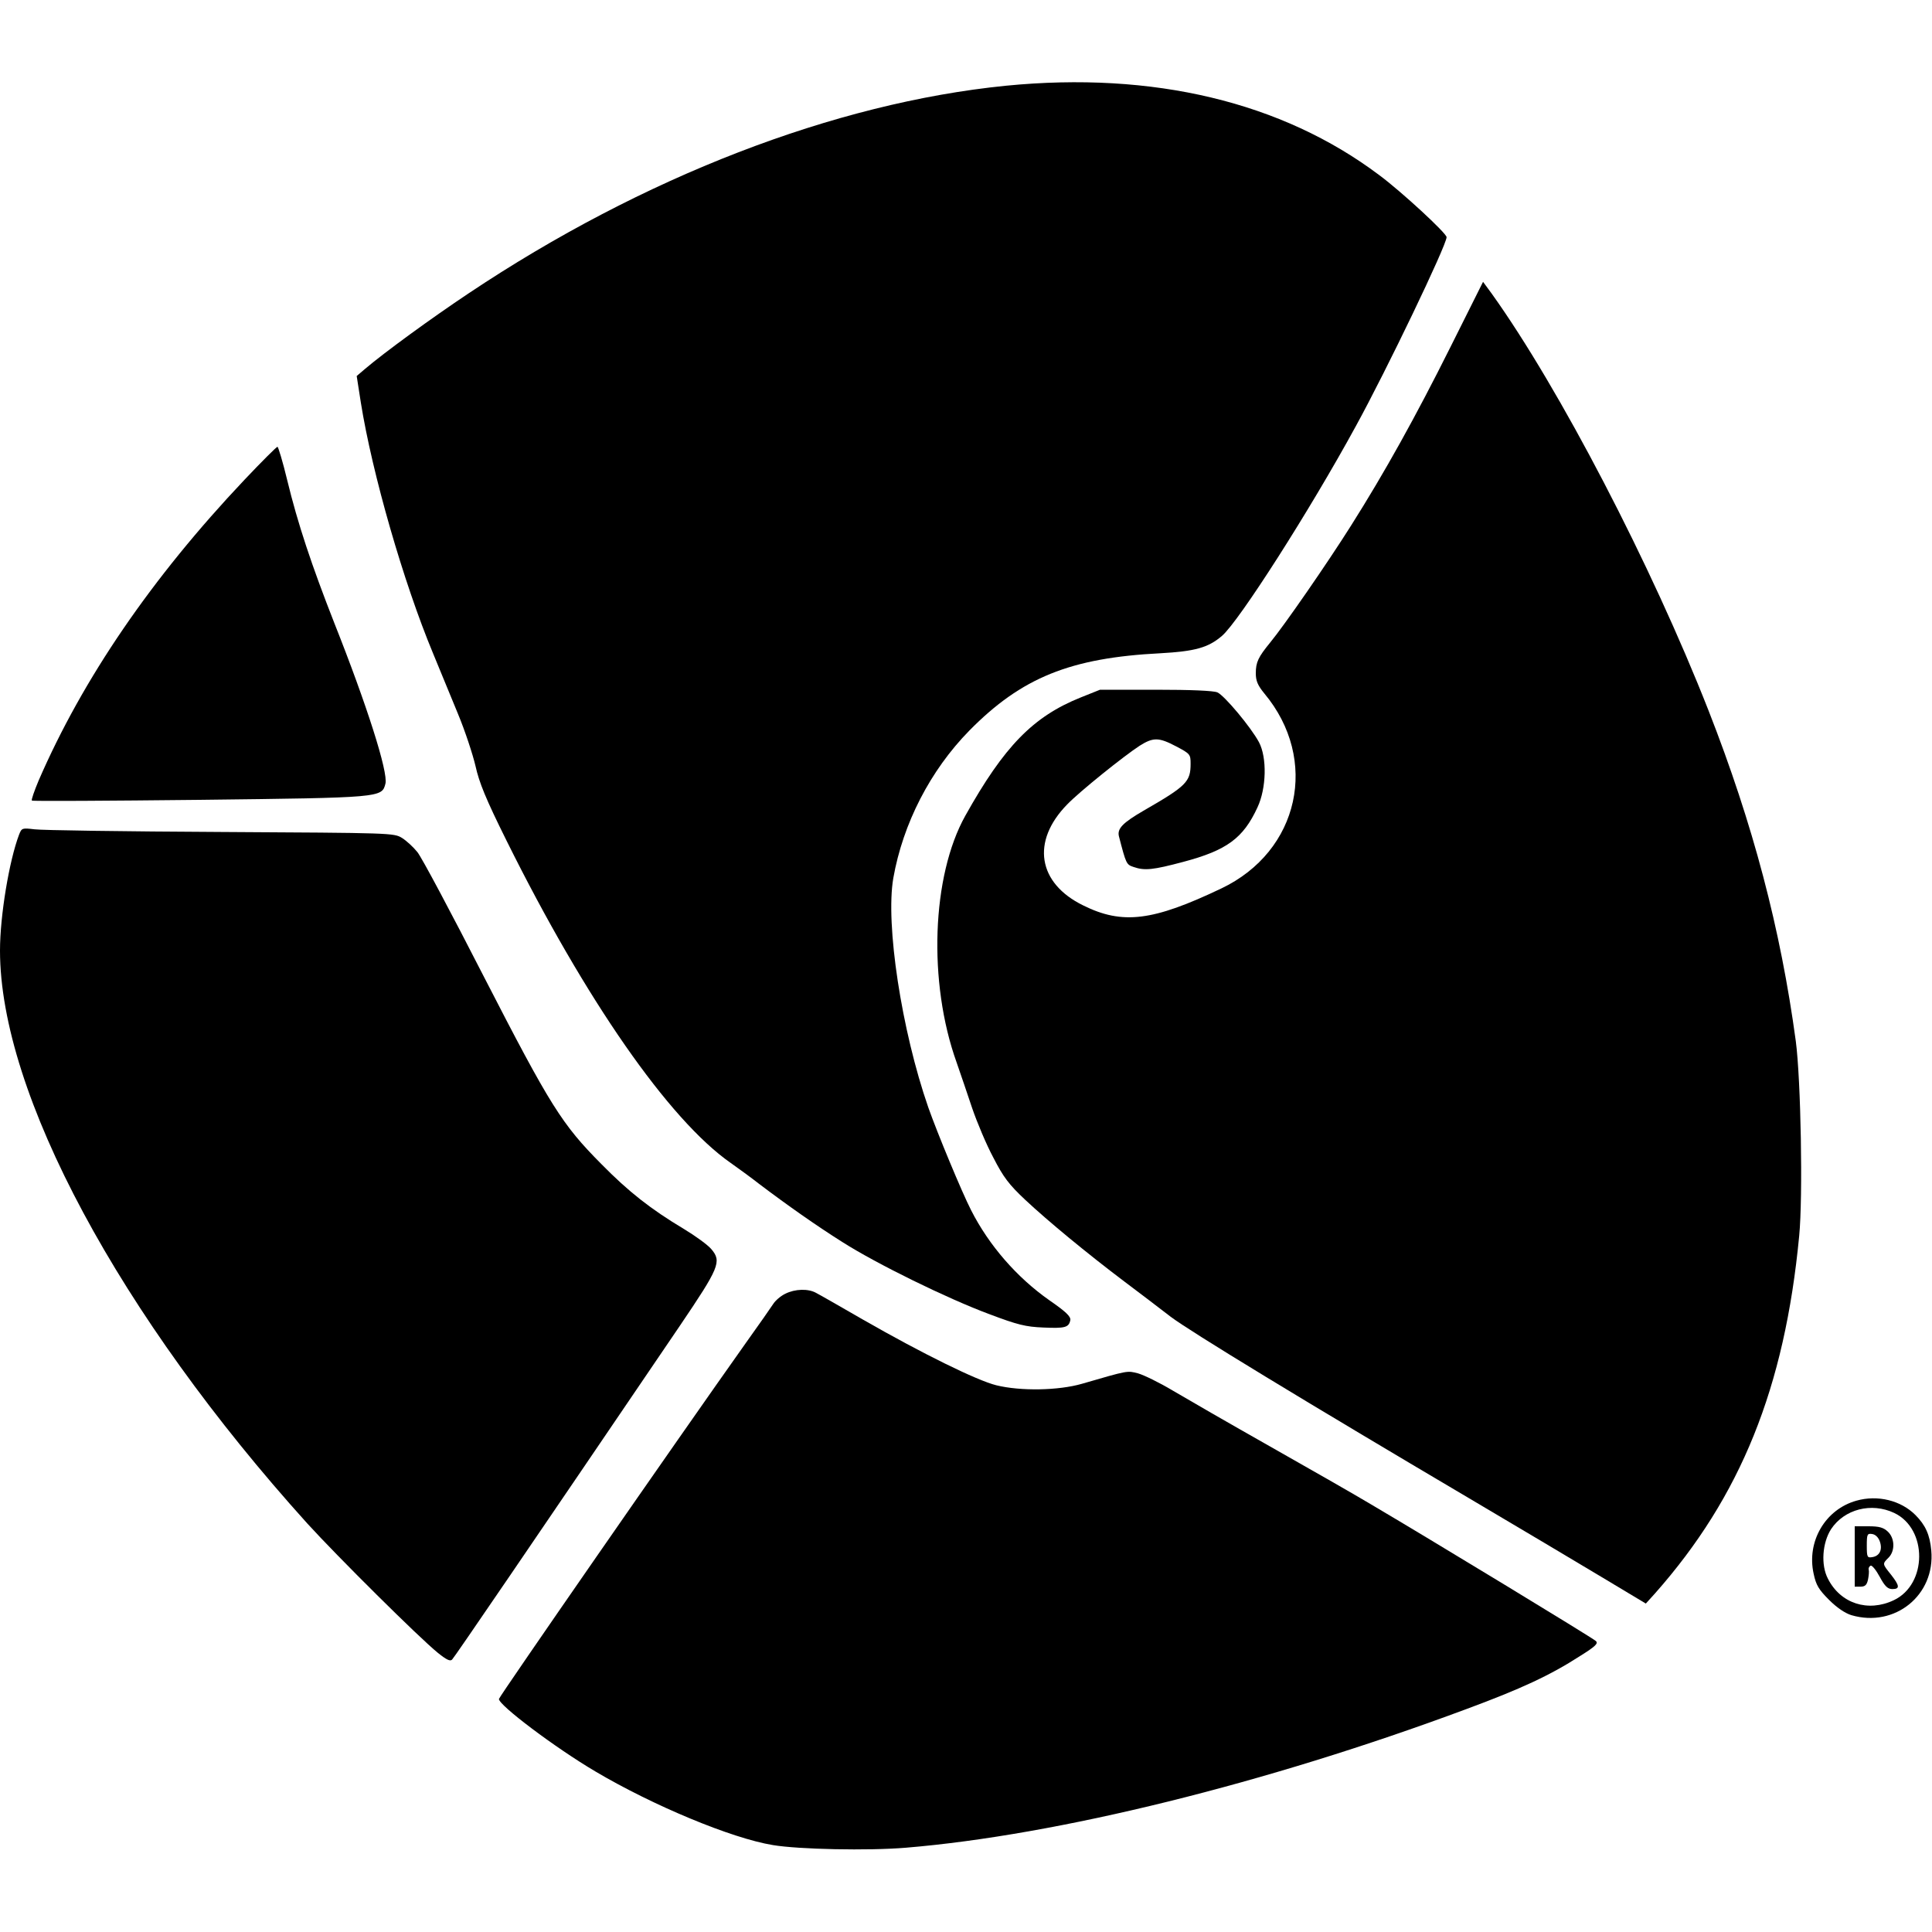
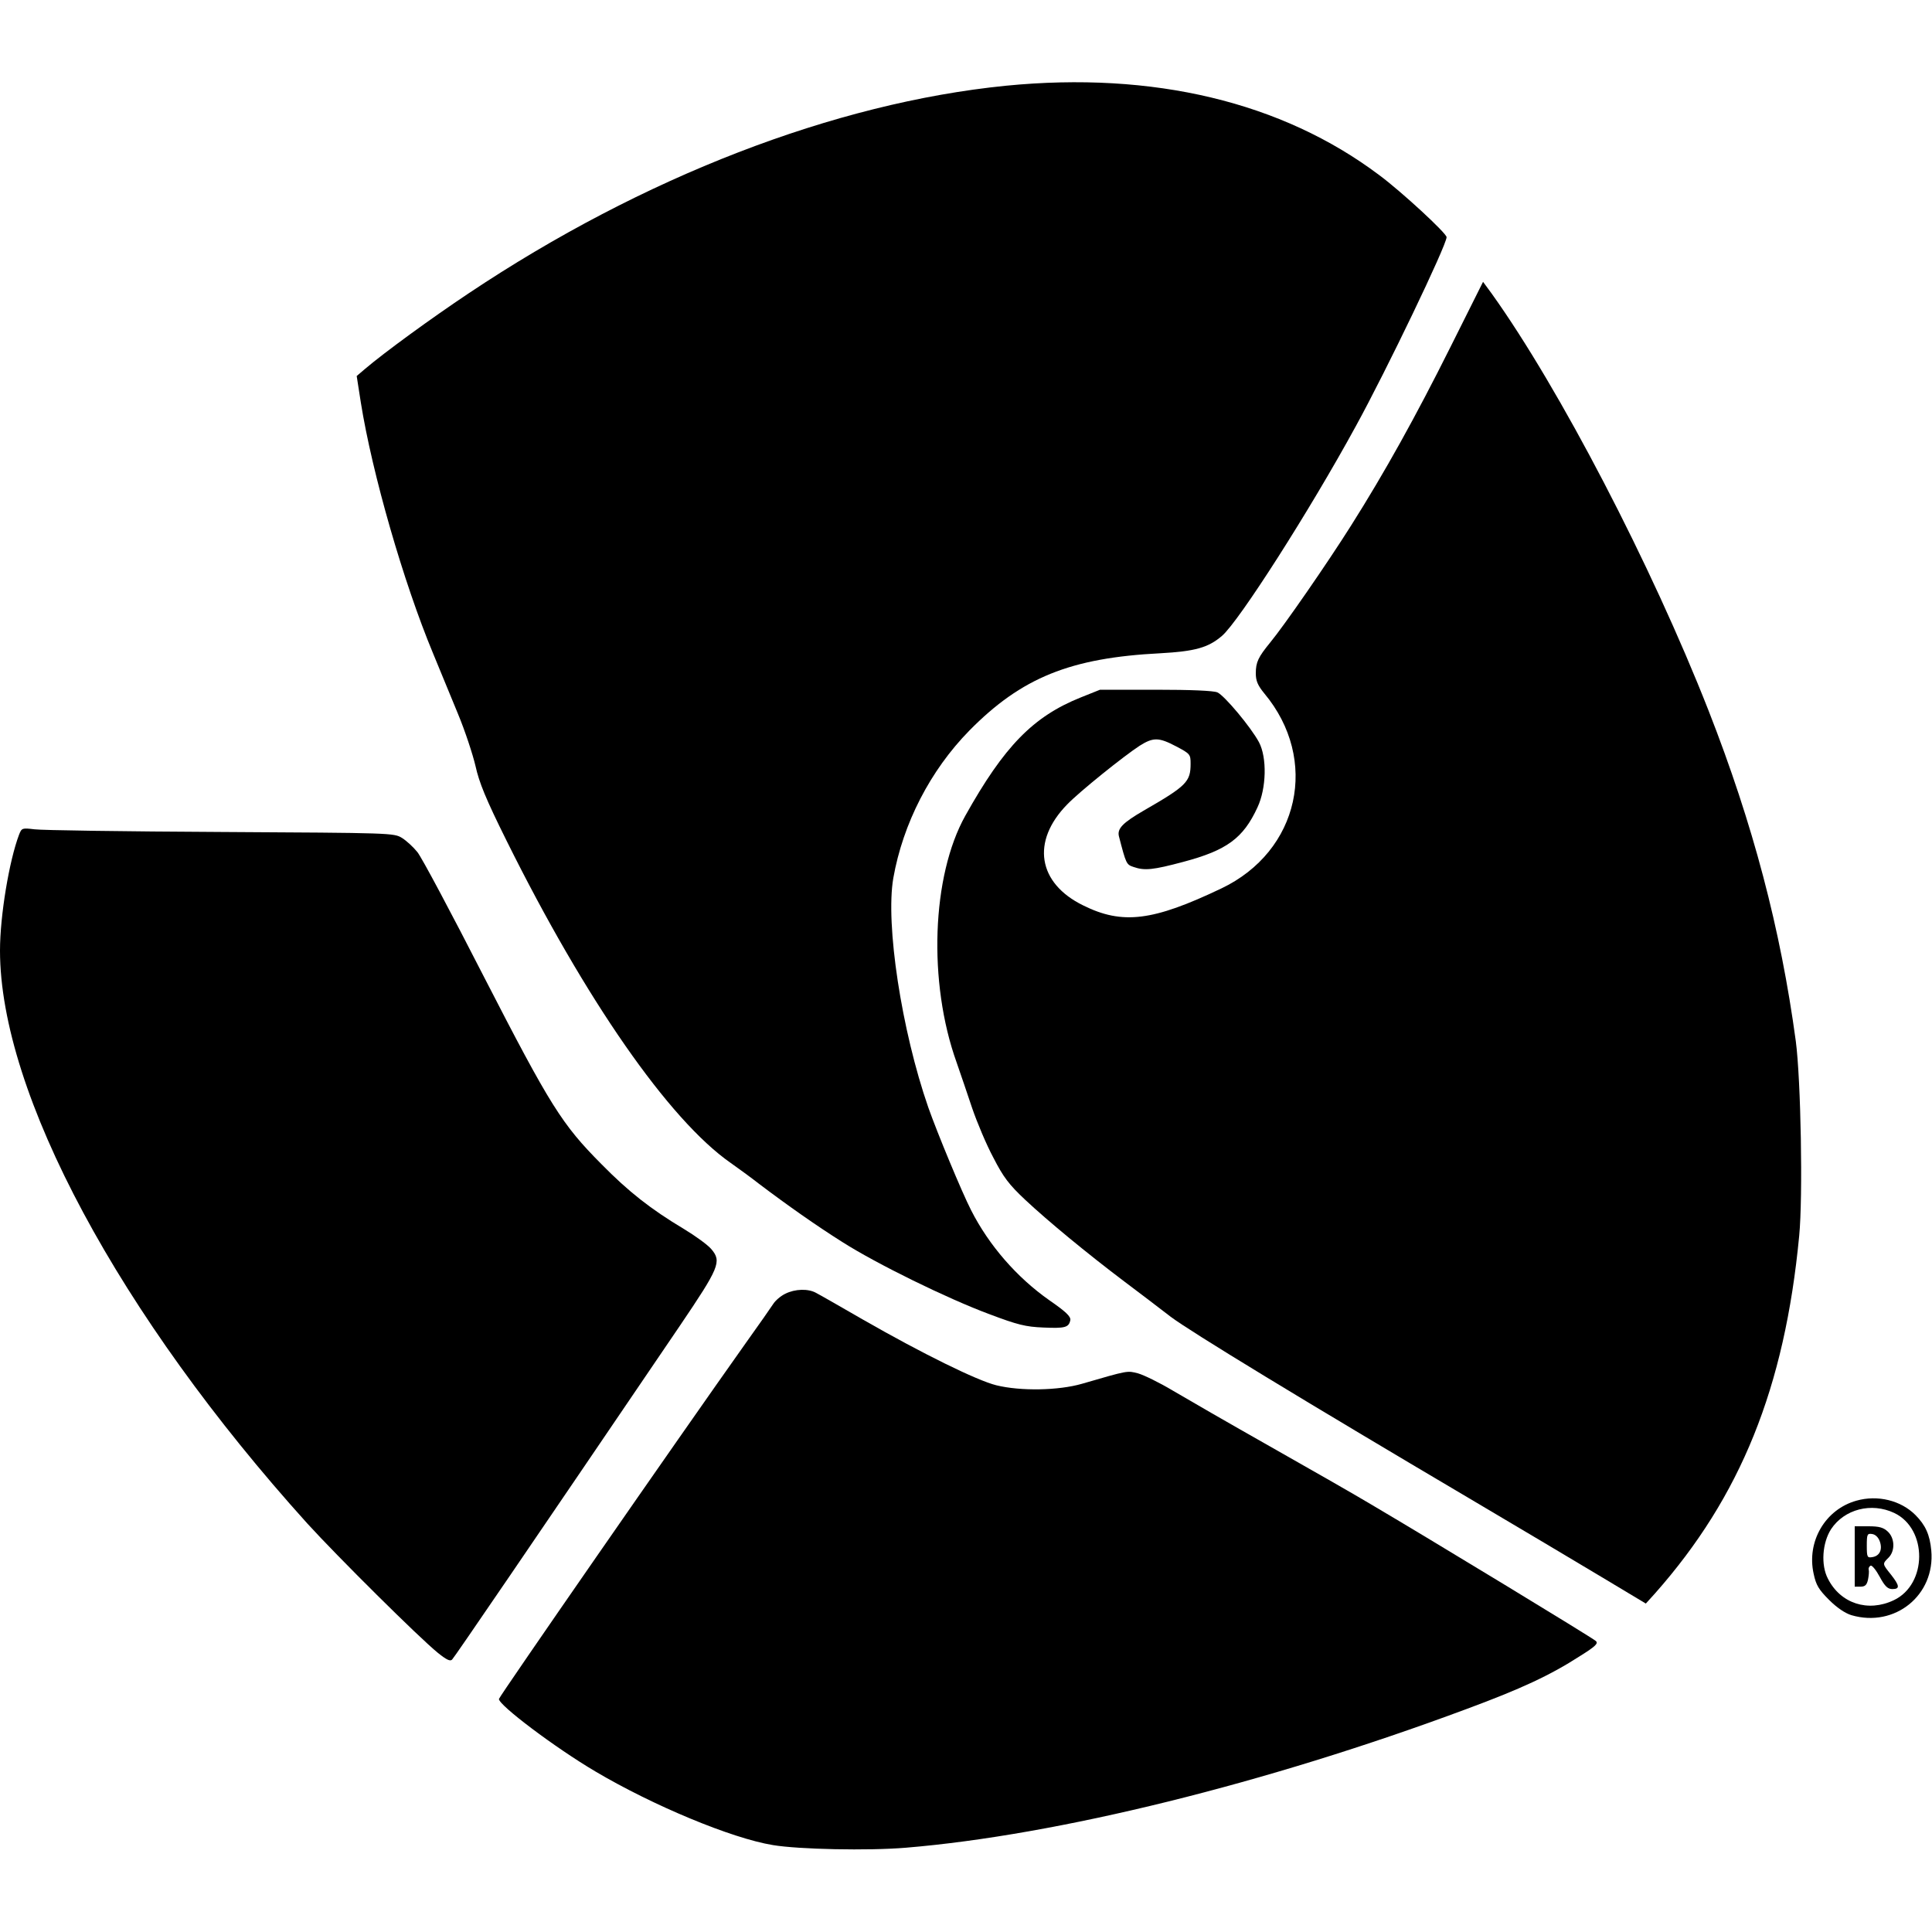
<svg xmlns="http://www.w3.org/2000/svg" version="1.0" width="800pt" height="800pt" viewBox="0 0 800 800" preserveAspectRatio="xMidYMid meet">
  <g transform="translate(0,800) scale(0.1,-0.1)" fill="#000000" stroke="none">
    <path d="M4165 7645 c-709 -71 -1504 -378 -2225 -860 -153 -102 -348 -244 -429 -313 l-34 -29 17 -109 c47 -295 177 -746 299 -1039 27 -66 74 -179 103 -250 30 -72 62 -170 73 -217 15 -68 42 -135 129 -310 326 -657 672 -1155 927 -1333 31 -22 85 -61 118 -87 115 -87 237 -173 345 -241 143 -91 435 -234 607 -298 119 -45 152 -53 225 -56 90 -4 106 0 112 31 2 15 -19 35 -87 82 -134 94 -250 227 -324 373 -38 74 -140 320 -177 425 -111 319 -178 759 -145 950 40 226 153 446 315 611 216 219 417 301 791 320 143 8 198 23 255 72 70 60 363 518 554 868 128 233 376 750 376 783 0 16 -186 188 -279 257 -403 303 -936 430 -1546 370z" />
    <path d="M6006 6563 c-144 -288 -271 -517 -412 -740 -97 -154 -277 -414 -334 -483 -50 -61 -60 -82 -60 -128 0 -31 8 -50 35 -83 229 -274 146 -654 -178 -808 -283 -135 -409 -151 -572 -70 -188 92 -216 265 -66 418 52 54 234 200 300 243 57 36 80 35 152 -3 57 -30 59 -33 59 -71 0 -75 -16 -92 -195 -195 -86 -50 -109 -74 -102 -105 30 -116 31 -118 61 -128 46 -16 81 -12 205 21 181 48 249 98 308 226 37 79 40 206 6 270 -34 63 -143 193 -172 206 -17 7 -108 11 -256 11 l-230 0 -80 -32 c-197 -79 -317 -202 -478 -490 -139 -249 -155 -689 -36 -1021 16 -47 46 -133 65 -191 20 -58 58 -149 87 -203 42 -82 65 -112 132 -175 94 -88 255 -221 410 -338 61 -46 147 -111 192 -146 82 -62 547 -345 1243 -756 195 -115 438 -260 540 -321 l185 -111 38 42 c355 401 537 852 597 1480 16 163 7 648 -14 807 -63 465 -177 898 -361 1368 -237 604 -618 1336 -898 1727 l-36 49 -135 -270z" />
-     <path d="M1012 6013 c-384 -406 -669 -823 -852 -1245 -18 -43 -31 -80 -28 -83 2 -3 315 -1 694 3 756 9 755 9 770 67 12 47 -77 326 -212 666 -93 237 -151 410 -195 592 -18 75 -37 137 -40 137 -4 0 -66 -62 -137 -137z" />
    <path d="M79 4544 c-41 -108 -79 -336 -79 -480 0 -591 494 -1510 1273 -2373 123 -135 461 -471 540 -535 36 -29 51 -36 59 -28 10 10 321 466 943 1382 163 241 174 266 131 317 -15 18 -66 55 -114 84 -137 82 -229 154 -342 269 -163 164 -211 240 -486 775 -135 264 -259 497 -276 517 -16 20 -44 46 -63 58 -34 21 -41 21 -752 25 -395 2 -742 7 -770 11 -51 6 -53 6 -64 -22z" />
    <path d="M3252 2643 c-19 -9 -41 -28 -50 -42 -9 -14 -60 -87 -113 -161 -288 -406 -1022 -1465 -1023 -1475 -2 -25 233 -202 399 -300 238 -141 564 -277 735 -305 107 -18 395 -24 551 -11 627 52 1493 266 2318 573 230 85 350 141 474 221 64 40 76 52 65 62 -12 12 -682 419 -933 567 -60 36 -247 143 -415 238 -168 95 -350 200 -404 232 -55 33 -119 64 -143 71 -46 12 -40 13 -233 -43 -97 -28 -254 -31 -355 -6 -80 20 -304 130 -552 272 -92 53 -179 103 -193 110 -33 19 -88 17 -128 -3z" />
    <path d="M7687 1786 c-129 -36 -207 -169 -177 -303 10 -47 21 -65 64 -108 32 -32 66 -55 92 -63 180 -53 348 83 331 268 -6 65 -24 105 -66 147 -60 60 -156 84 -244 59z m157 -51 c138 -66 137 -295 -2 -361 -107 -51 -221 -14 -273 89 -30 57 -23 149 13 205 55 83 167 112 262 67z" />
    <path d="M7680 1555 l0 -125 24 0 c19 0 26 7 31 29 3 15 5 34 3 41 -2 7 2 14 8 17 6 2 23 -19 38 -47 21 -39 33 -50 52 -50 32 0 30 14 -6 60 -36 45 -36 44 -10 70 28 28 26 81 -3 108 -18 17 -36 22 -80 22 l-57 0 0 -125z m104 62 c12 -34 -1 -61 -33 -65 -19 -3 -21 1 -21 48 0 47 2 51 22 48 14 -2 26 -14 32 -31z" />
  </g>
</svg>